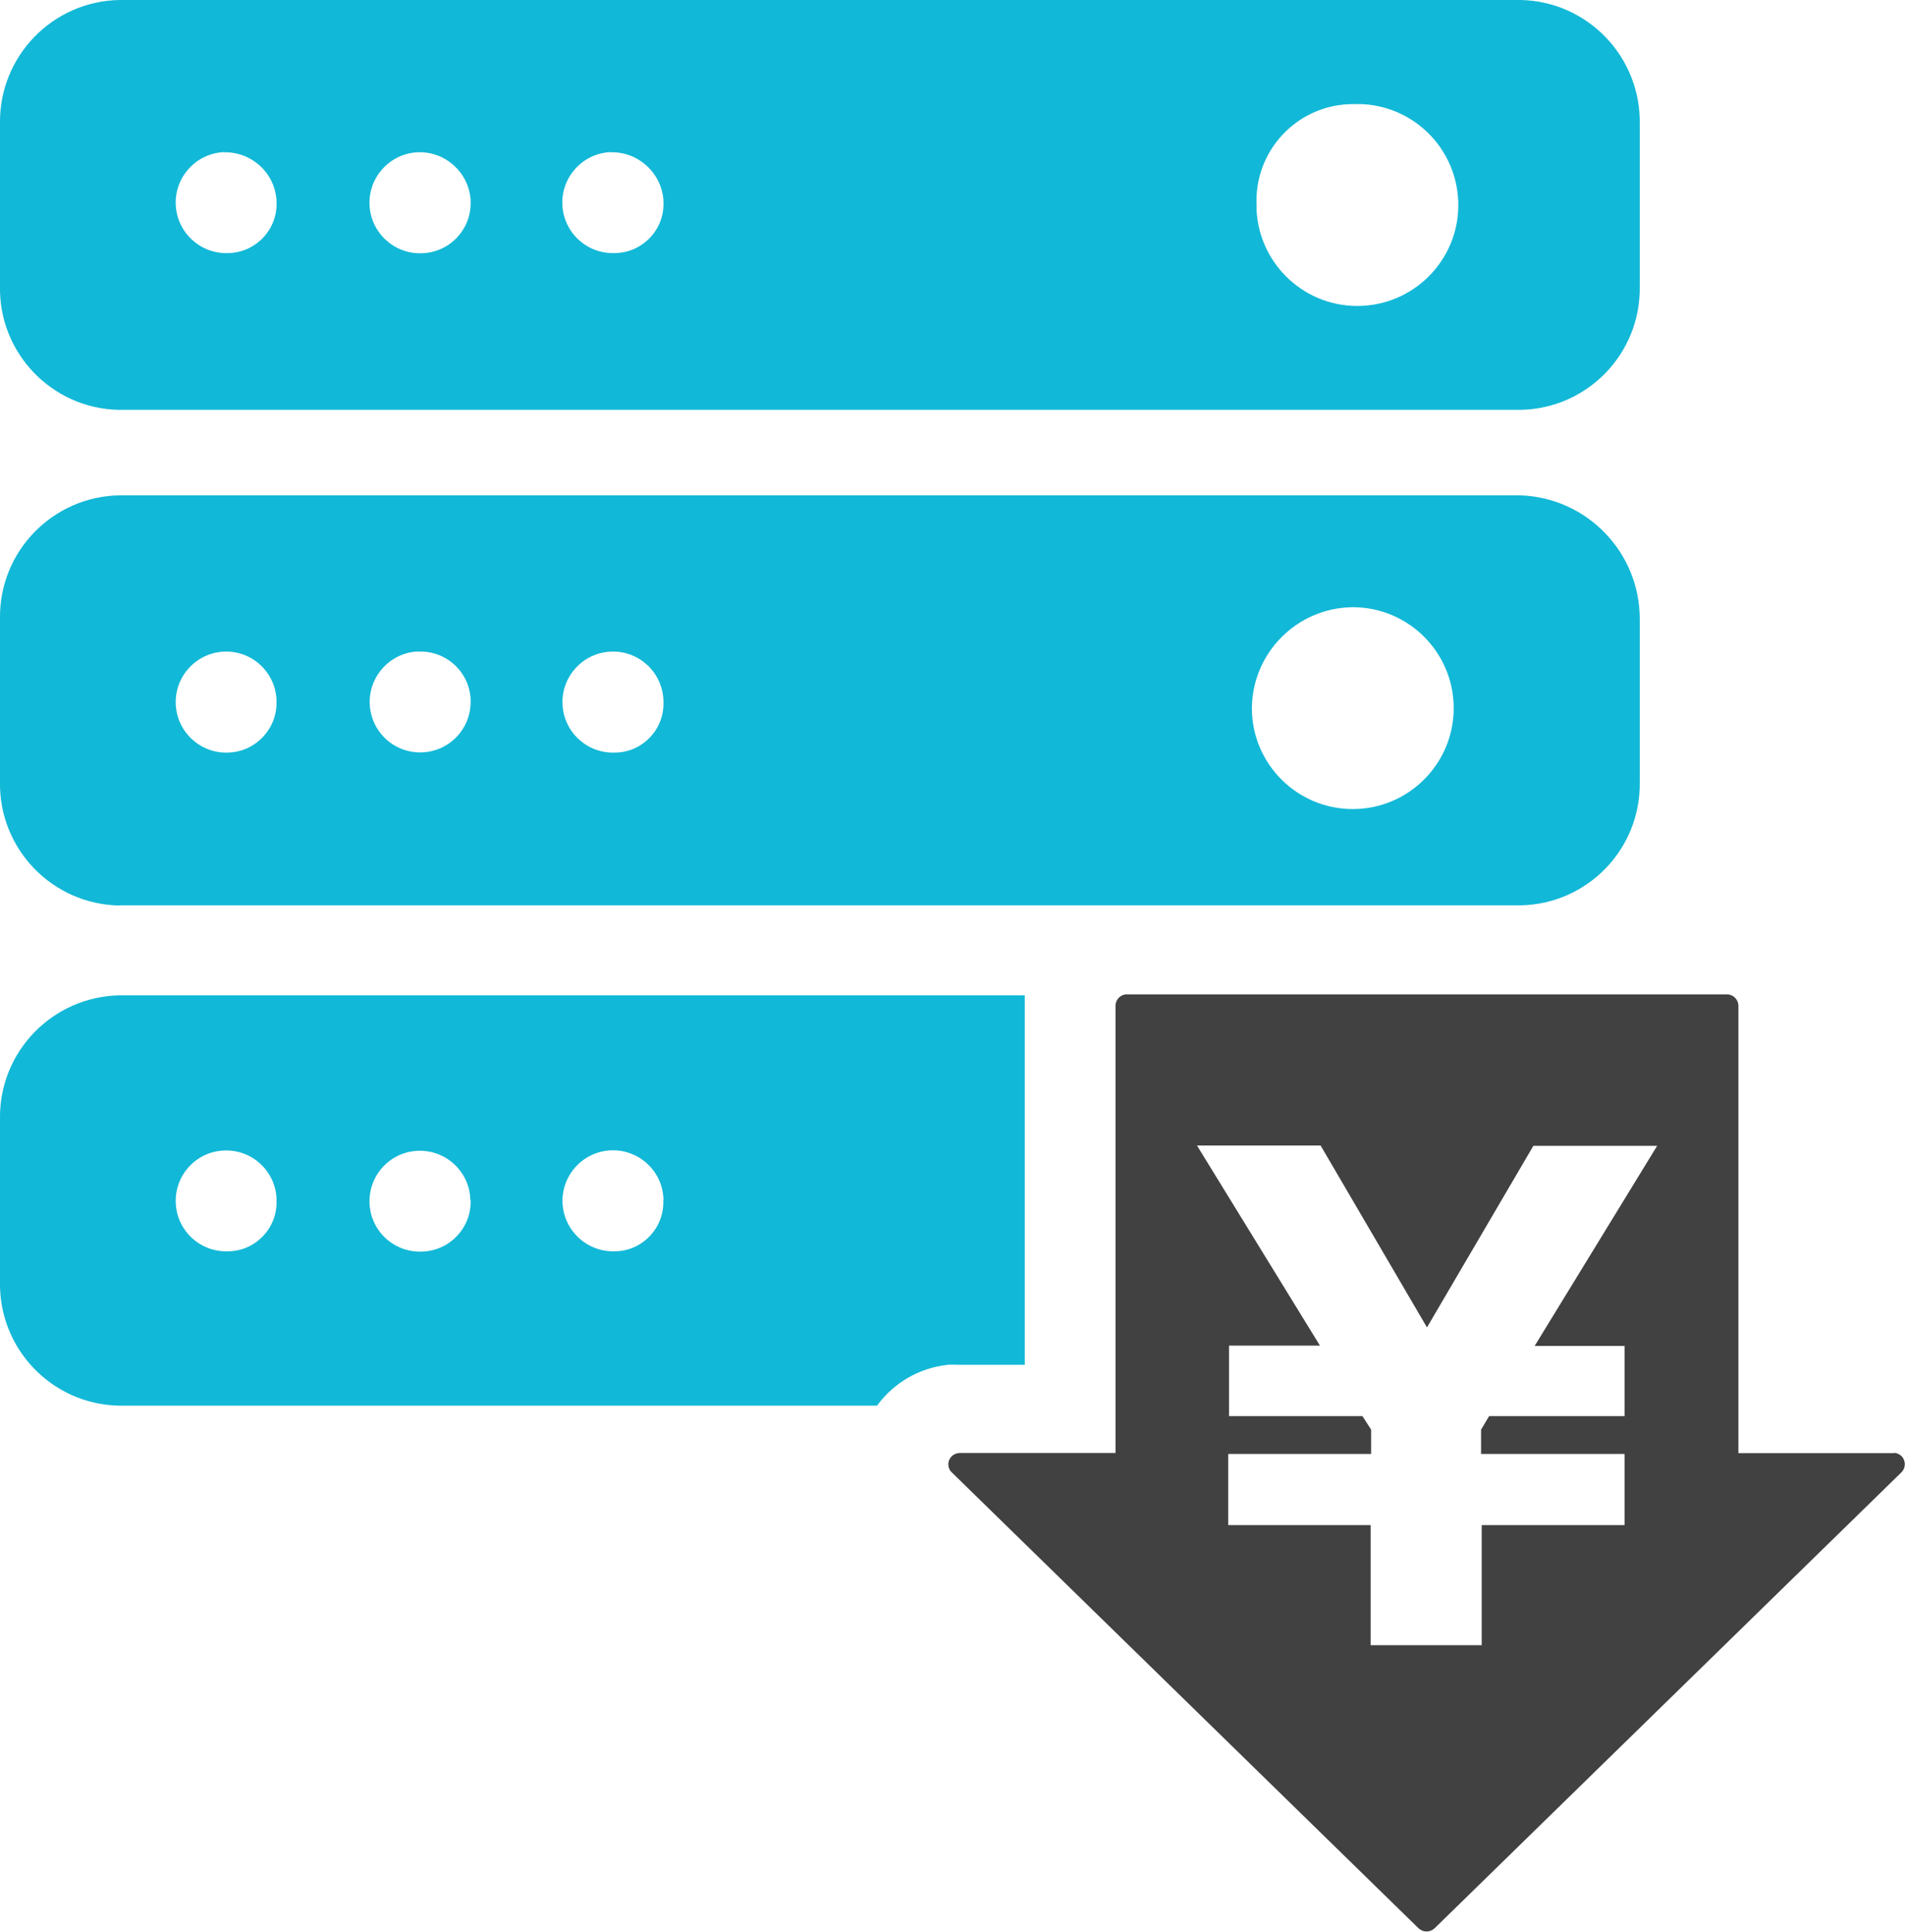
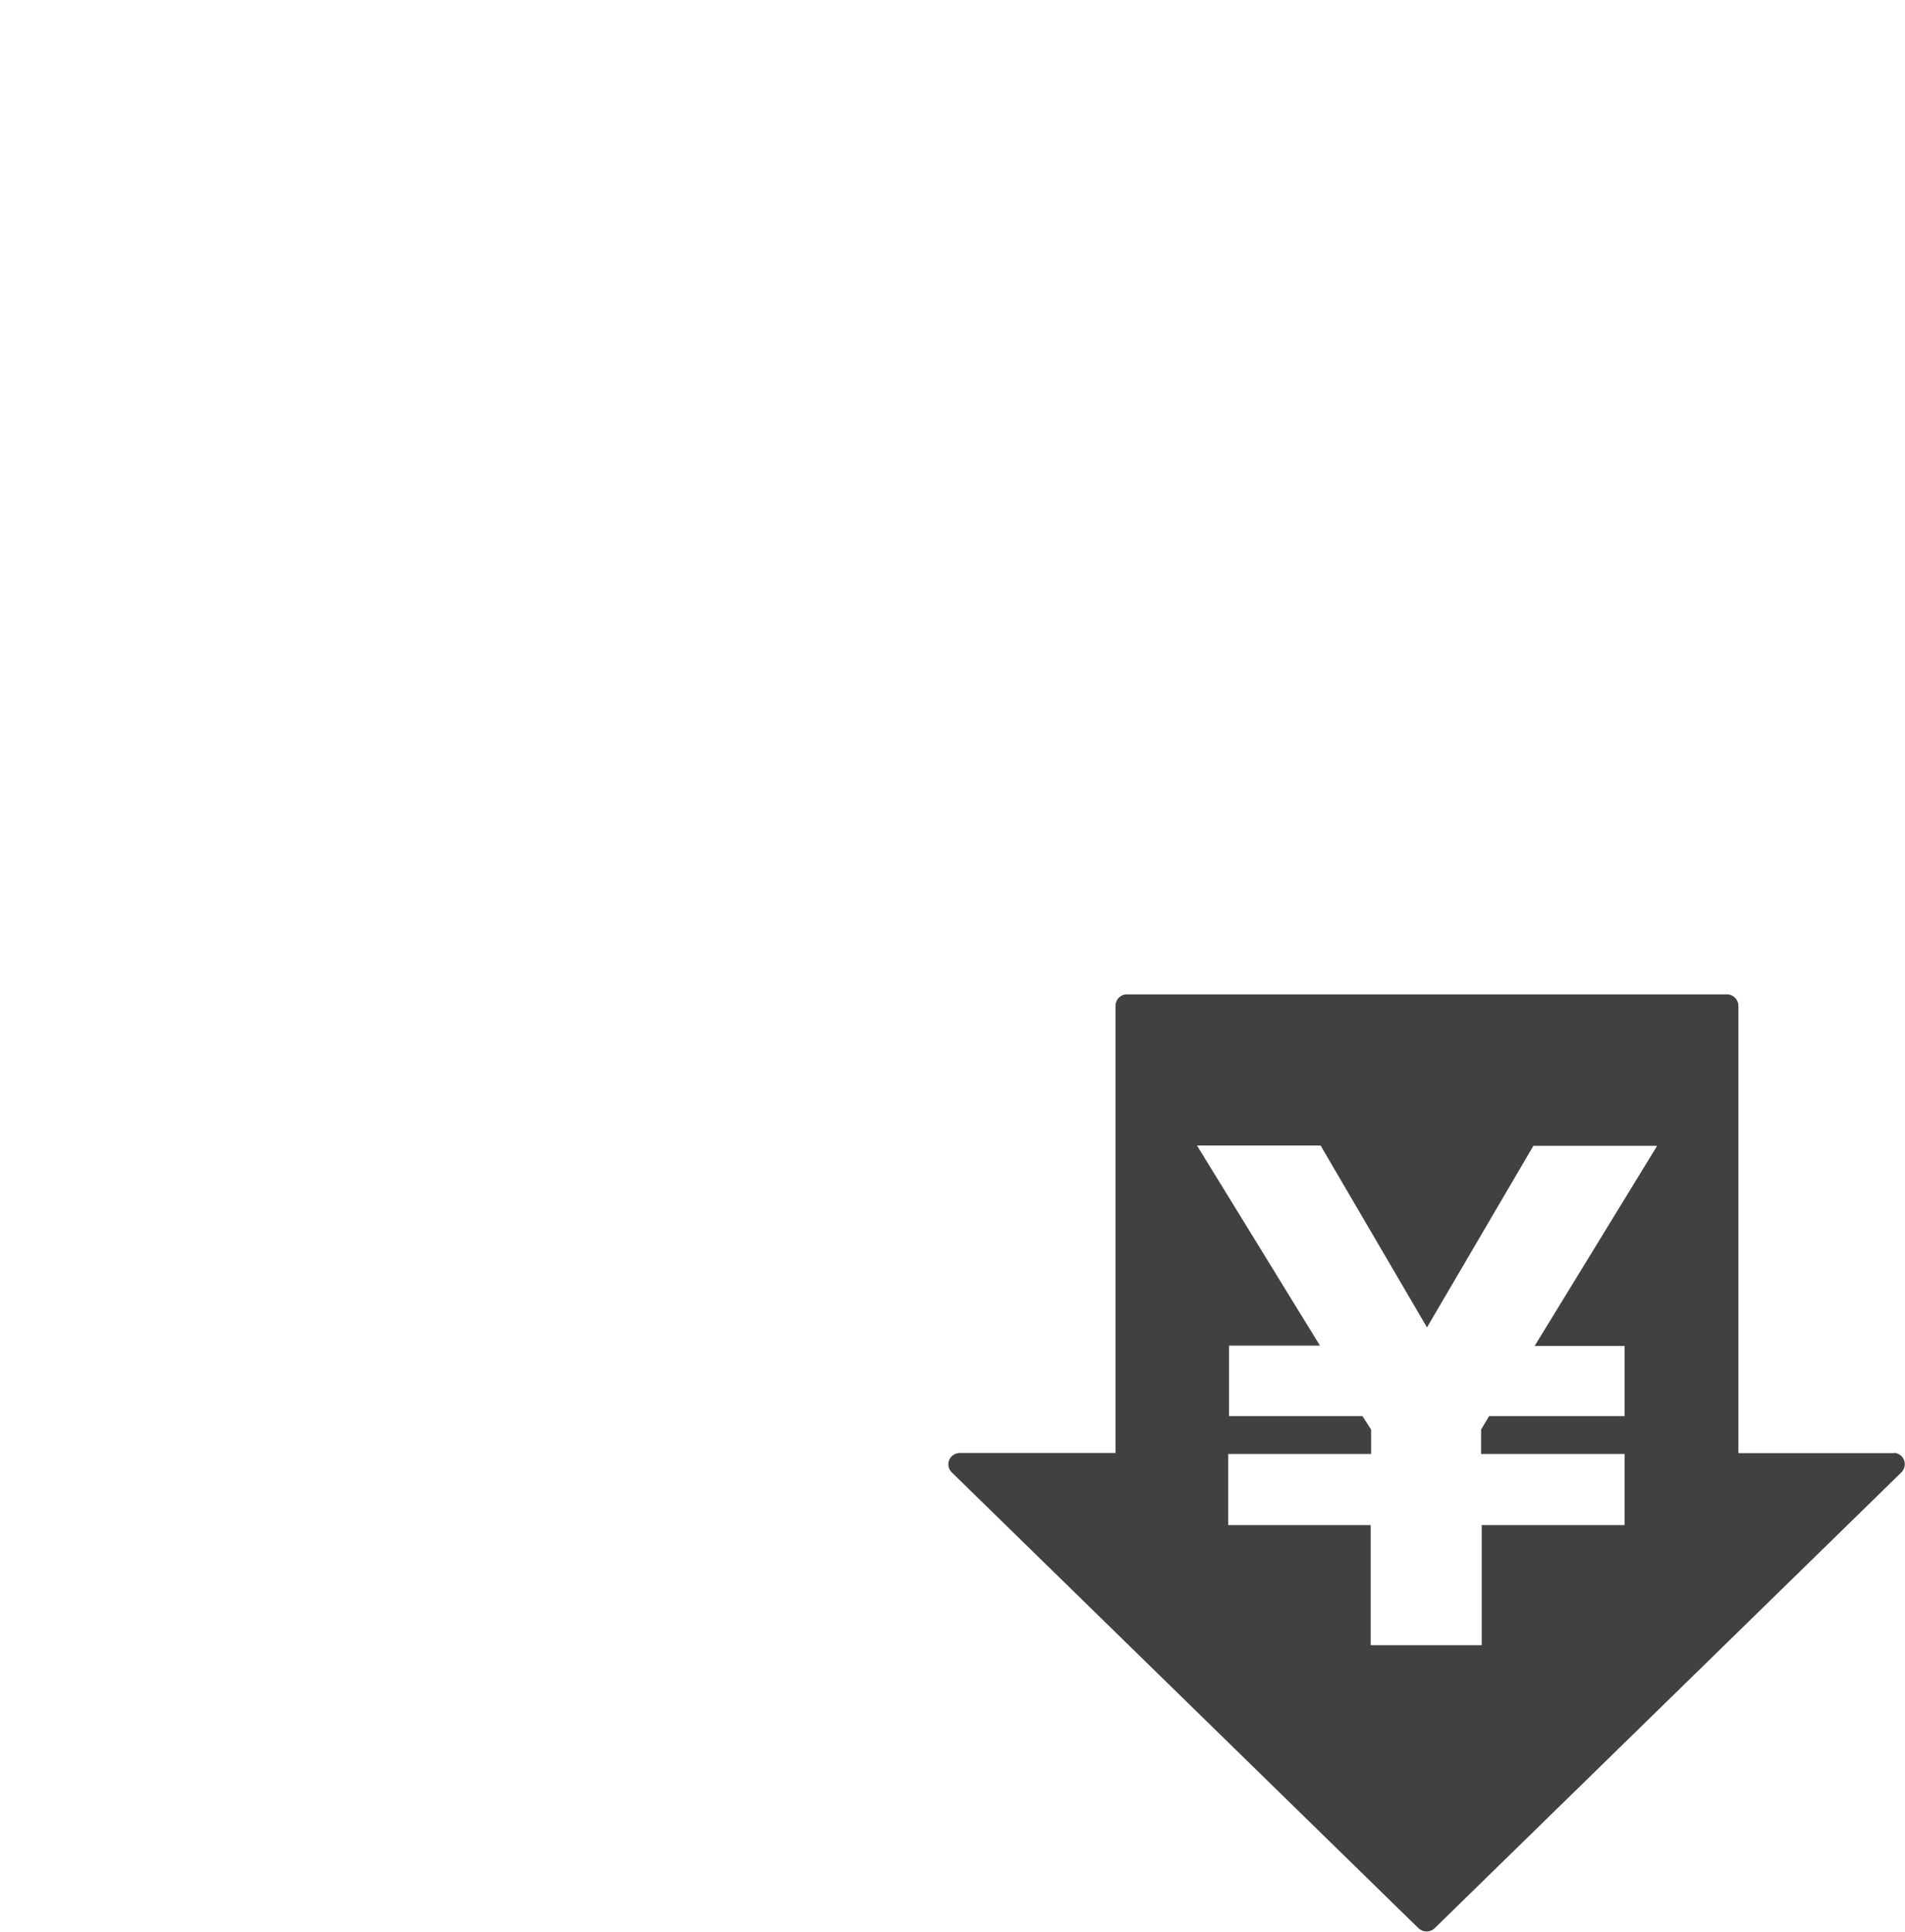
<svg xmlns="http://www.w3.org/2000/svg" viewBox="0 0 118.36 120" width="118.36" height="120">
-   <path d="m7.45,25.46h87c4.16-.06,7.49-3.48,7.43-7.65,0-.02,0-.04,0-.06V7.72C101.96,3.55,98.66.09,94.49,0c-.01,0-.02,0-.03,0H7.46C3.29.05-.05,3.48,0,7.65c0,.02,0,.05,0,.07v10.04c-.09,4.16,3.21,7.61,7.37,7.7.02,0,.05,0,.07,0Zm70.62-12.73c-.14-3.32,2.44-6.13,5.77-6.26.07,0,.14,0,.21,0,3.46-.16,6.39,2.52,6.55,5.98.16,3.46-2.52,6.39-5.98,6.55-3.45.16-6.38-2.51-6.55-5.97v-.29Zm-40.14-3.27c1.71-.05,3.16,1.26,3.29,2.97v.1c.08,1.68-1.23,3.11-2.91,3.19-.03,0-.06,0-.09,0-1.73.08-3.2-1.26-3.28-2.99-.08-1.73,1.26-3.2,2.99-3.28h0Zm-11.96,0c1.71-.06,3.16,1.26,3.27,2.97v.1c.05,1.71-1.29,3.14-3,3.2-1.73.08-3.2-1.26-3.28-2.99-.08-1.73,1.26-3.2,2.99-3.28h.01Zm-12.06,0c1.71-.04,3.15,1.26,3.27,2.97v.1c.08,1.68-1.23,3.11-2.91,3.19-.02,0-.05,0-.07,0-1.73.08-3.2-1.26-3.28-2.99-.08-1.73,1.26-3.2,2.99-3.28h0Zm-6.46,46.78h87c4.16-.06,7.49-3.48,7.43-7.65,0-.02,0-.05,0-.07v-10.03c.02-4.16-3.27-7.58-7.43-7.72H7.45C3.28,30.83-.05,34.25,0,38.41c0,.03,0,.06,0,.09v10.03c-.09,4.17,3.21,7.63,7.39,7.72.02,0,.04,0,.06,0Zm76.6-18.52c3.46,0,6.27,2.81,6.27,6.27s-2.81,6.27-6.27,6.27-6.27-2.81-6.27-6.27c.03-3.45,2.82-6.24,6.27-6.27Zm-46.12,2.76c1.73-.09,3.2,1.25,3.29,2.98,0,0,0,.01,0,.02v.1c.07,1.68-1.24,3.11-2.92,3.17-.02,0-.05,0-.07,0-1.73.08-3.2-1.26-3.28-2.99-.08-1.73,1.26-3.2,2.99-3.28h0Zm-11.96,0c1.72-.09,3.19,1.24,3.27,2.96,0,.01,0,.02,0,.03v.1c.02,1.73-1.36,3.15-3.1,3.17-1.73.02-3.15-1.36-3.17-3.1-.02-1.69,1.31-3.1,3-3.17Zm-12.06,0c1.73-.08,3.19,1.26,3.27,2.99,0,0,0,0,0,0v.1c.05,1.7-1.29,3.12-2.98,3.18-1.73.08-3.2-1.26-3.28-2.99-.08-1.73,1.26-3.2,2.99-3.28Zm44.93,44.3c.23-.01.46-.01.69,0h4.14v-22.95H7.45C3.27,61.9-.06,65.33,0,69.5c0,.02,0,.04,0,.06v10.04c-.09,4.17,3.21,7.63,7.38,7.72.01,0,.03,0,.04,0h47.07c1.03-1.41,2.6-2.33,4.34-2.53Zm-41.66-10.22c.07,1.68-1.24,3.11-2.92,3.17-.02,0-.04,0-.06,0-1.73.08-3.2-1.25-3.28-2.98-.08-1.73,1.25-3.2,2.98-3.28,1.73-.08,3.2,1.25,3.28,2.98,0,0,0,0,0,0v.1Zm12.06,0c.05,1.71-1.29,3.13-3,3.19-1.73.08-3.2-1.25-3.28-2.98-.08-1.73,1.25-3.2,2.98-3.28s3.2,1.25,3.28,2.98c0,0,0,0,0,0v.08Zm11.97,0c.07,1.68-1.24,3.11-2.92,3.17-.02,0-.05,0-.07,0-1.73.07-3.19-1.27-3.27-3-.07-1.73,1.27-3.19,3-3.27,1.73-.07,3.19,1.26,3.27,2.99v.1Z" fill="#12b8d7" />
  <path d="m117.68,90.27h-9.67v-27.78c0-.4-.32-.72-.72-.72h-37.28c-.39,0-.7.32-.7.7,0,0,0,0,0,.01v27.78h-9.67c-.39,0-.71.3-.72.69,0,.2.08.39.22.52l29,28.32c.28.26.71.26.99,0l29-28.32c.28-.27.29-.71.03-1-.13-.13-.3-.21-.48-.22Zm-16.74-6.68v4.38h-8.42l-.5.84v1.51h8.92v4.42h-8.88v7.46h-6.9v-7.46h-8.85v-4.42h8.88v-1.51l-.54-.84h-8.29v-4.38h5.65l-7.64-12.43h7.68l6.61,11.3,6.61-11.28h7.69l-7.61,12.43h5.58Z" fill="#414141" />
</svg>